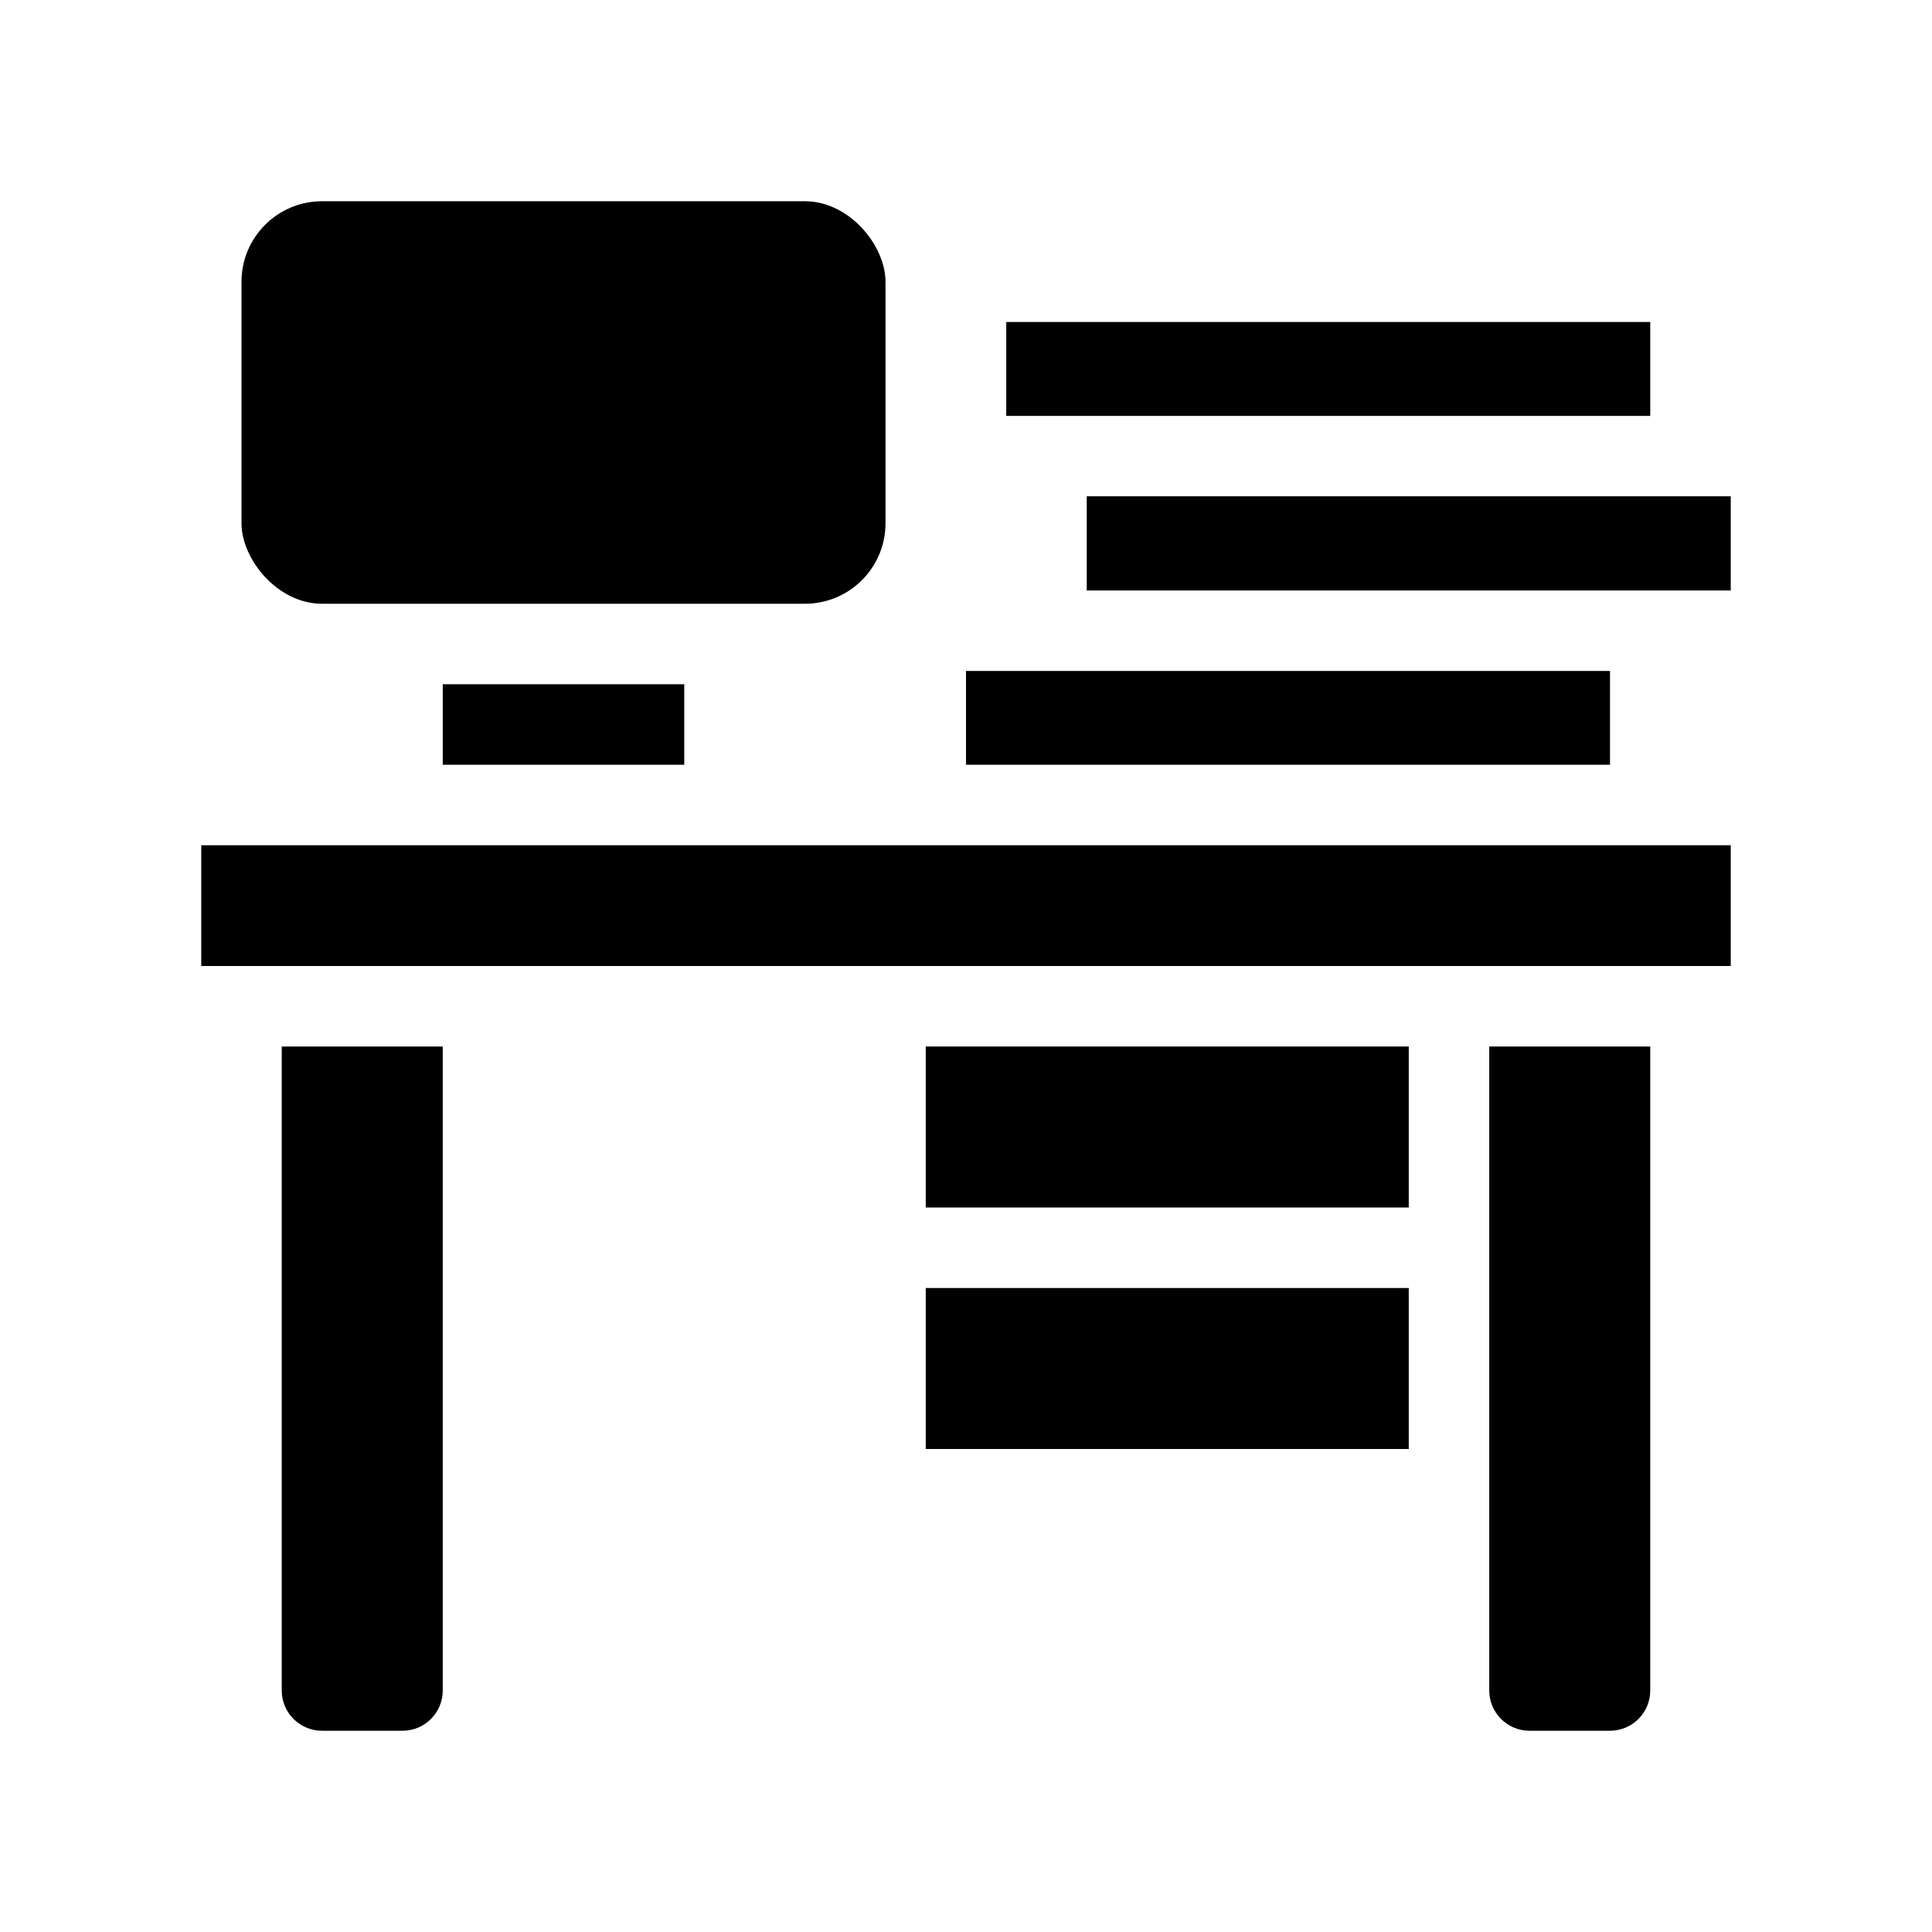
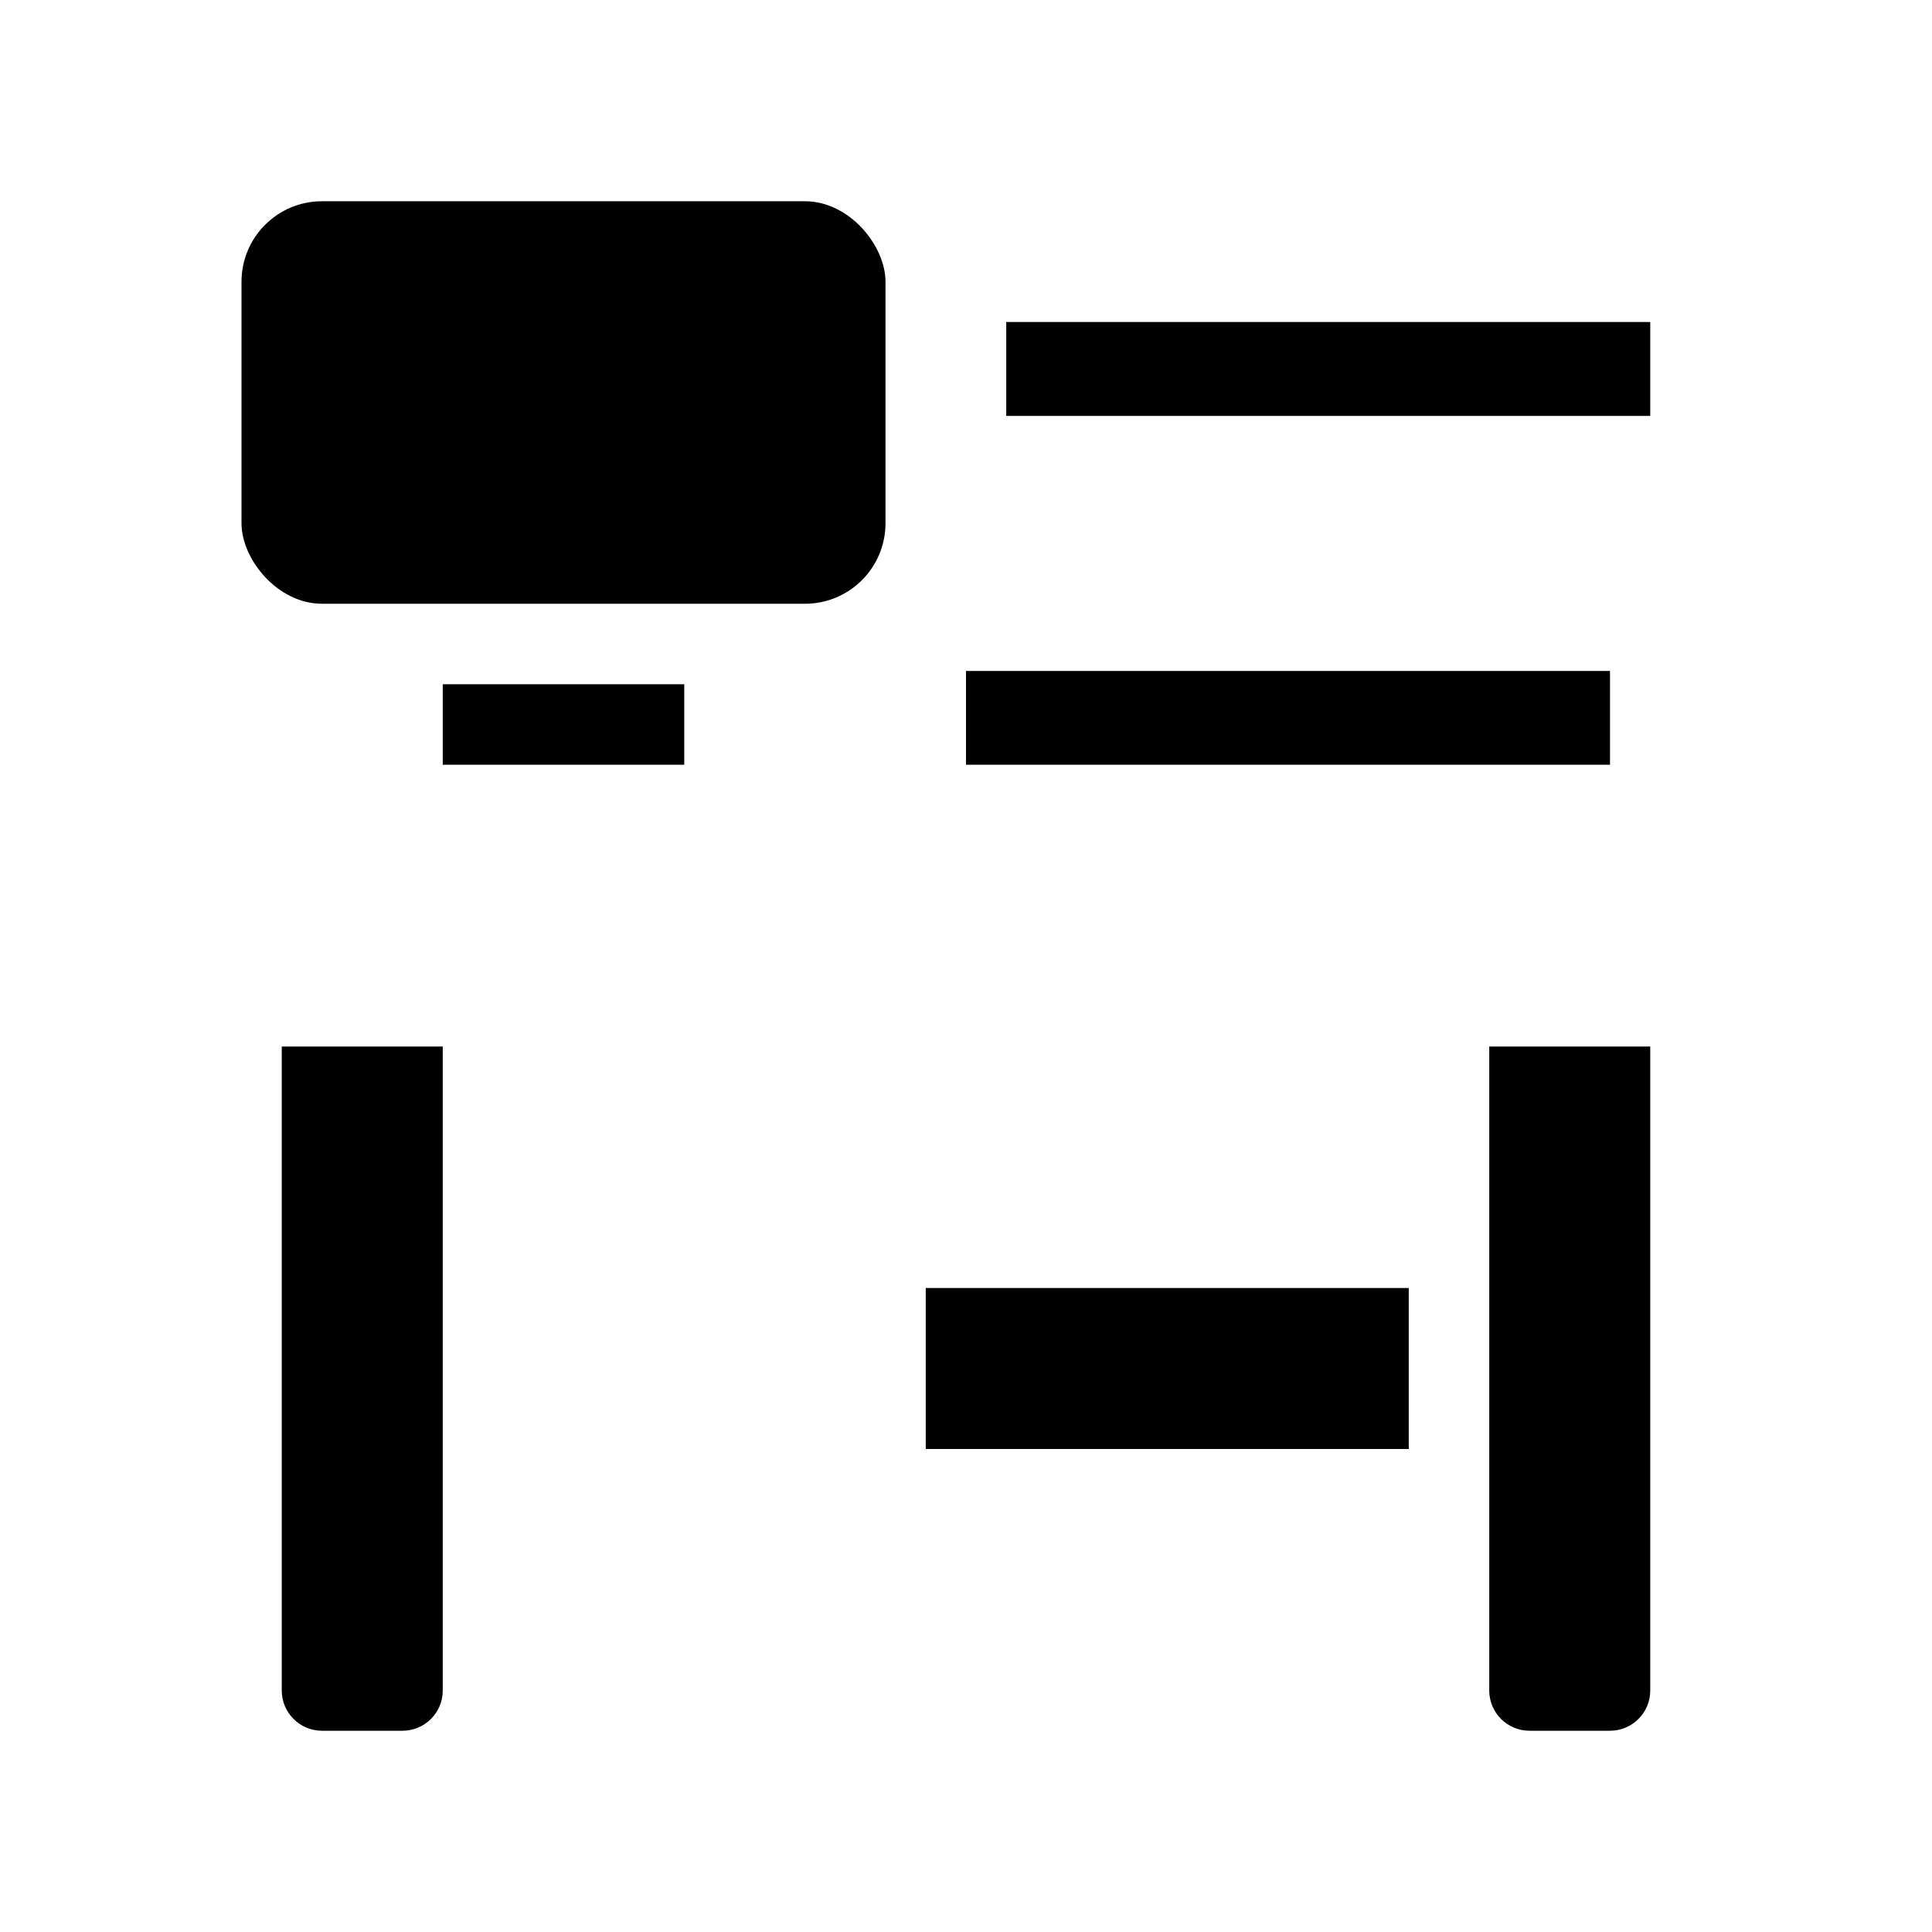
<svg xmlns="http://www.w3.org/2000/svg" version="1.1" viewBox="0 0 48 48">
  <g>
    <g id="Glyph">
      <g>
        <rect x="24" y="16.67" width="16" height="2.33" />
-         <rect x="23" y="26" width="12" height="4" />
        <rect x="25" y="8" width="16" height="2.333" />
        <rect x="23" y="32" width="12" height="4" />
-         <rect x="5" y="21" width="38" height="3" />
        <path d="M7,42c0,.552.448,1,1,1h2c.552,0,1-.448,1-1v-16h-4v16Z" />
-         <rect x="27" y="12.33" width="16" height="2.34" />
        <rect x="6" y="5" width="16" height="10" rx="2" ry="2" />
-         <path d="M37,42c0,.552.448,1,1,1h2c.552,0,1-.448,1-1v-16h-4v16Z" />
+         <path d="M37,42c0,.552.448,1,1,1h2c.552,0,1-.448,1-1v-16h-4v16" />
        <rect x="11" y="17" width="6" height="2" />
      </g>
    </g>
  </g>
</svg>